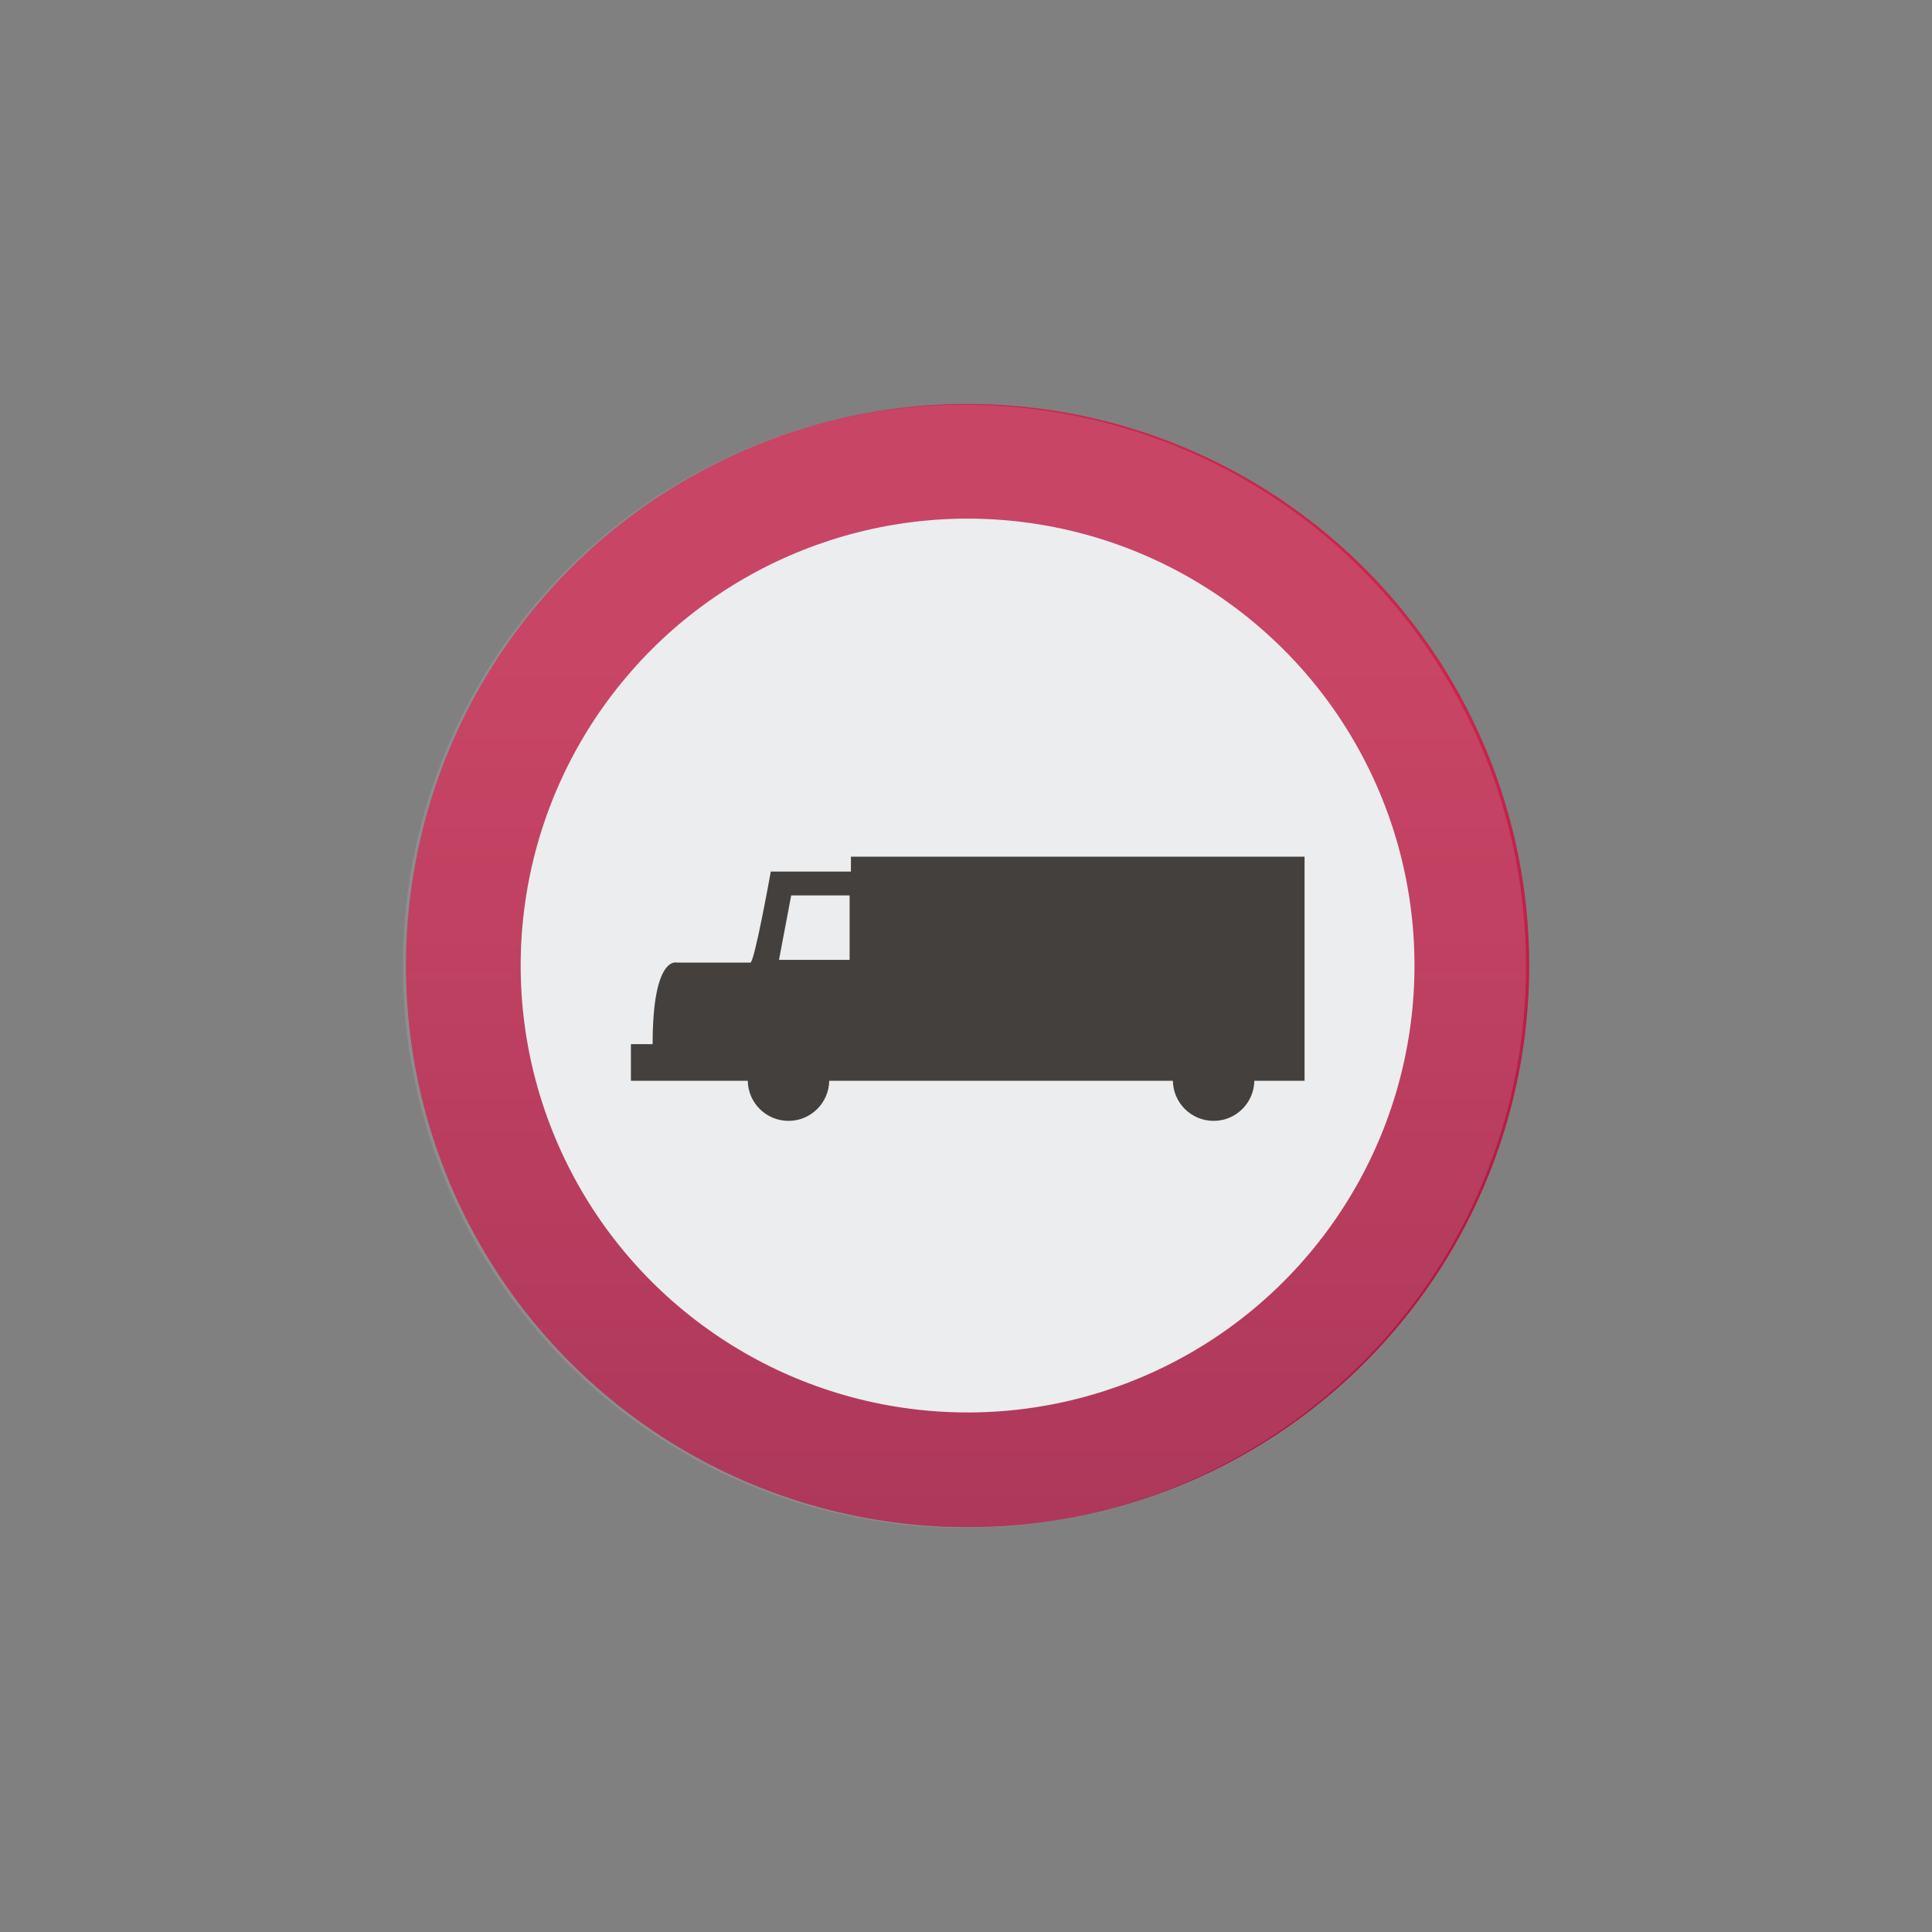
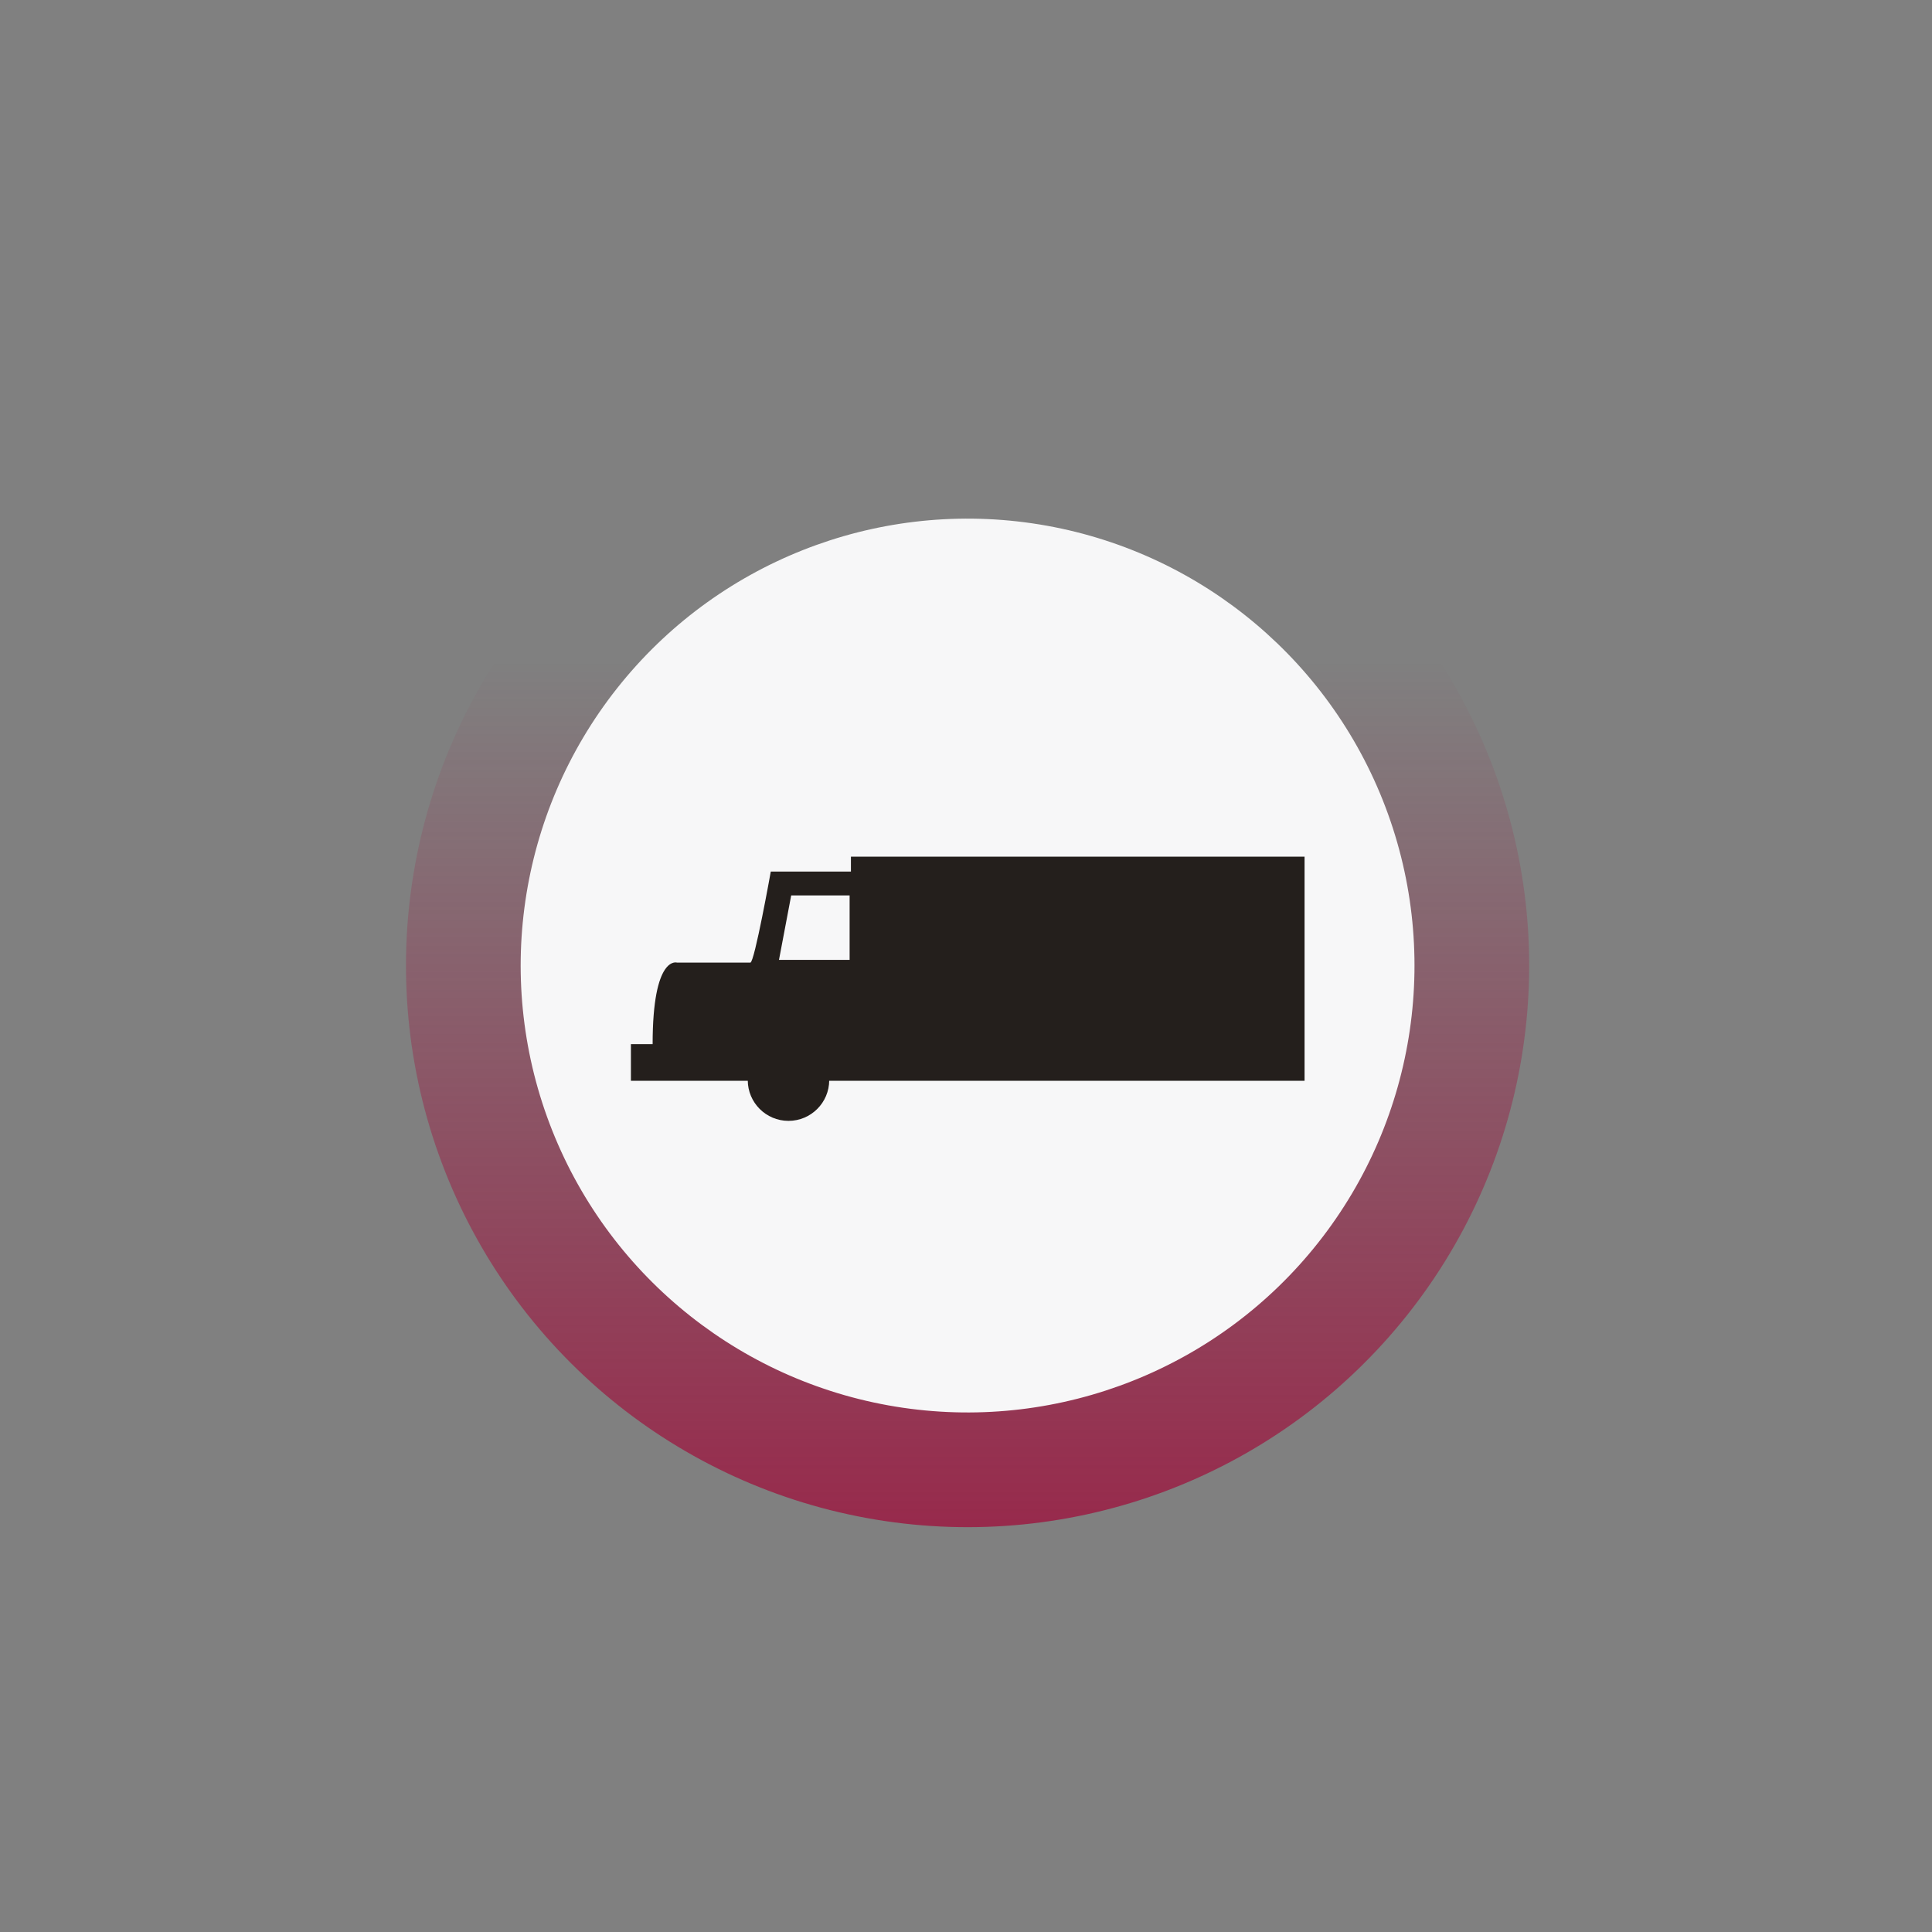
<svg xmlns="http://www.w3.org/2000/svg" id="Objects" viewBox="0 0 250 250">
  <rect x="0" y="0" width="250" height="250" fill="#808080" stroke="none" />
  <defs>
    <style>
      .cls-1 {
        fill: #241f1c;
      }

      .cls-1, .cls-2, .cls-3, .cls-4, .cls-5, .cls-6 {
        stroke-width: 0px;
      }

      .cls-2 {
        fill: none;
      }

      .cls-3 {
        fill: url(#linear-gradient);
      }

      .cls-4 {
        fill: #c2c3c9;
        opacity: .2;
      }

      .cls-5 {
        fill: #cb254c;
      }

      .cls-6 {
        fill: #f7f7f8;
      }
    </style>
    <linearGradient id="linear-gradient" x1="125.2" y1="230.95" x2="125.2" y2="85.62" gradientTransform="translate(227.94 -19.04) rotate(80.57)" gradientUnits="userSpaceOnUse">
      <stop offset="0" stop-color="#9e103c" />
      <stop offset="1" stop-color="#9e103c" stop-opacity="0" />
    </linearGradient>
  </defs>
-   <circle class="cls-5" cx="125.2" cy="124.95" r="72.67" transform="translate(-18.57 227.98) rotate(-80.57)" />
  <circle class="cls-3" cx="125.2" cy="124.95" r="72.67" transform="translate(-18.57 227.98) rotate(-80.57)" />
  <circle class="cls-6" cx="125.2" cy="124.95" r="57.83" transform="translate(-37.31 55.11) rotate(-21.69)" />
  <g>
    <path class="cls-1" d="M81.64,139.86v-4.75h2.81c0-11.6,3.16-10.55,3.16-10.55h9.49c.53,0,2.64-11.78,2.64-11.78h10.37v-1.93h58.7v29h-87.18ZM102.38,115.87l-1.58,8.34h9.14v-8.34h-7.56Z" />
    <path class="cls-1" d="M107.3,139.77c0,2.91-2.36,5.27-5.27,5.27s-5.27-2.36-5.27-5.27,2.36-5.27,5.27-5.27,5.27,2.36,5.27,5.27Z" />
-     <circle class="cls-1" cx="157.04" cy="139.77" r="5.27" />
  </g>
  <g>
-     <circle class="cls-4" cx="124.8" cy="125.05" r="72.67" transform="translate(-51.87 124.87) rotate(-45)" />
    <circle class="cls-2" cx="124.8" cy="125.05" r="57.83" transform="translate(-51.87 124.87) rotate(-45)" />
  </g>
</svg>